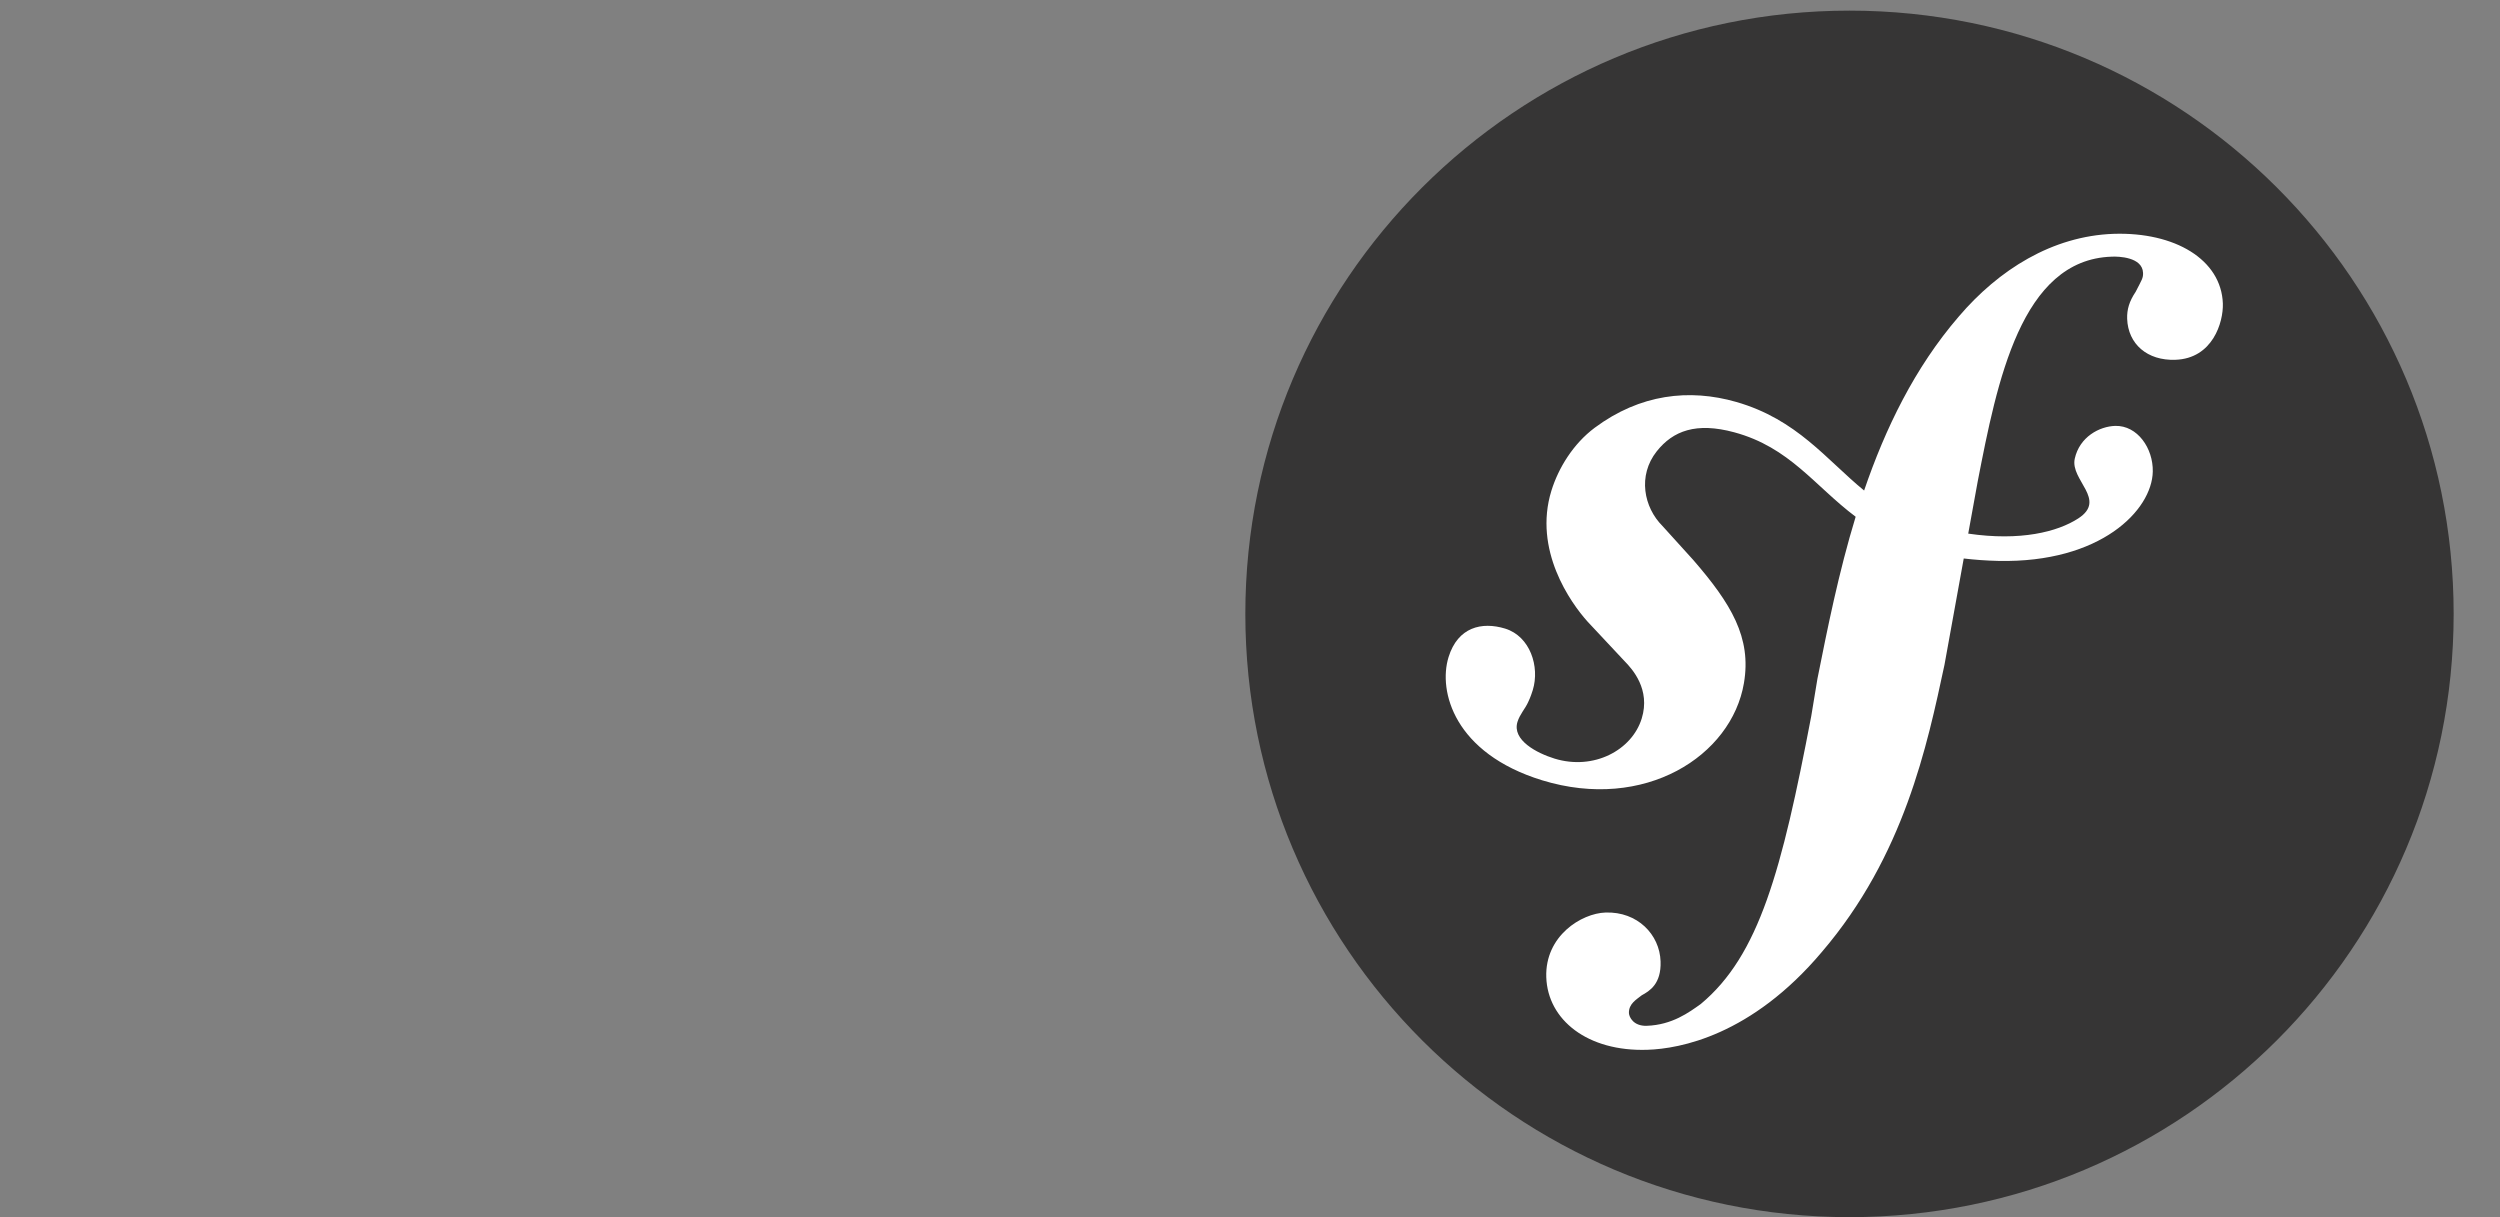
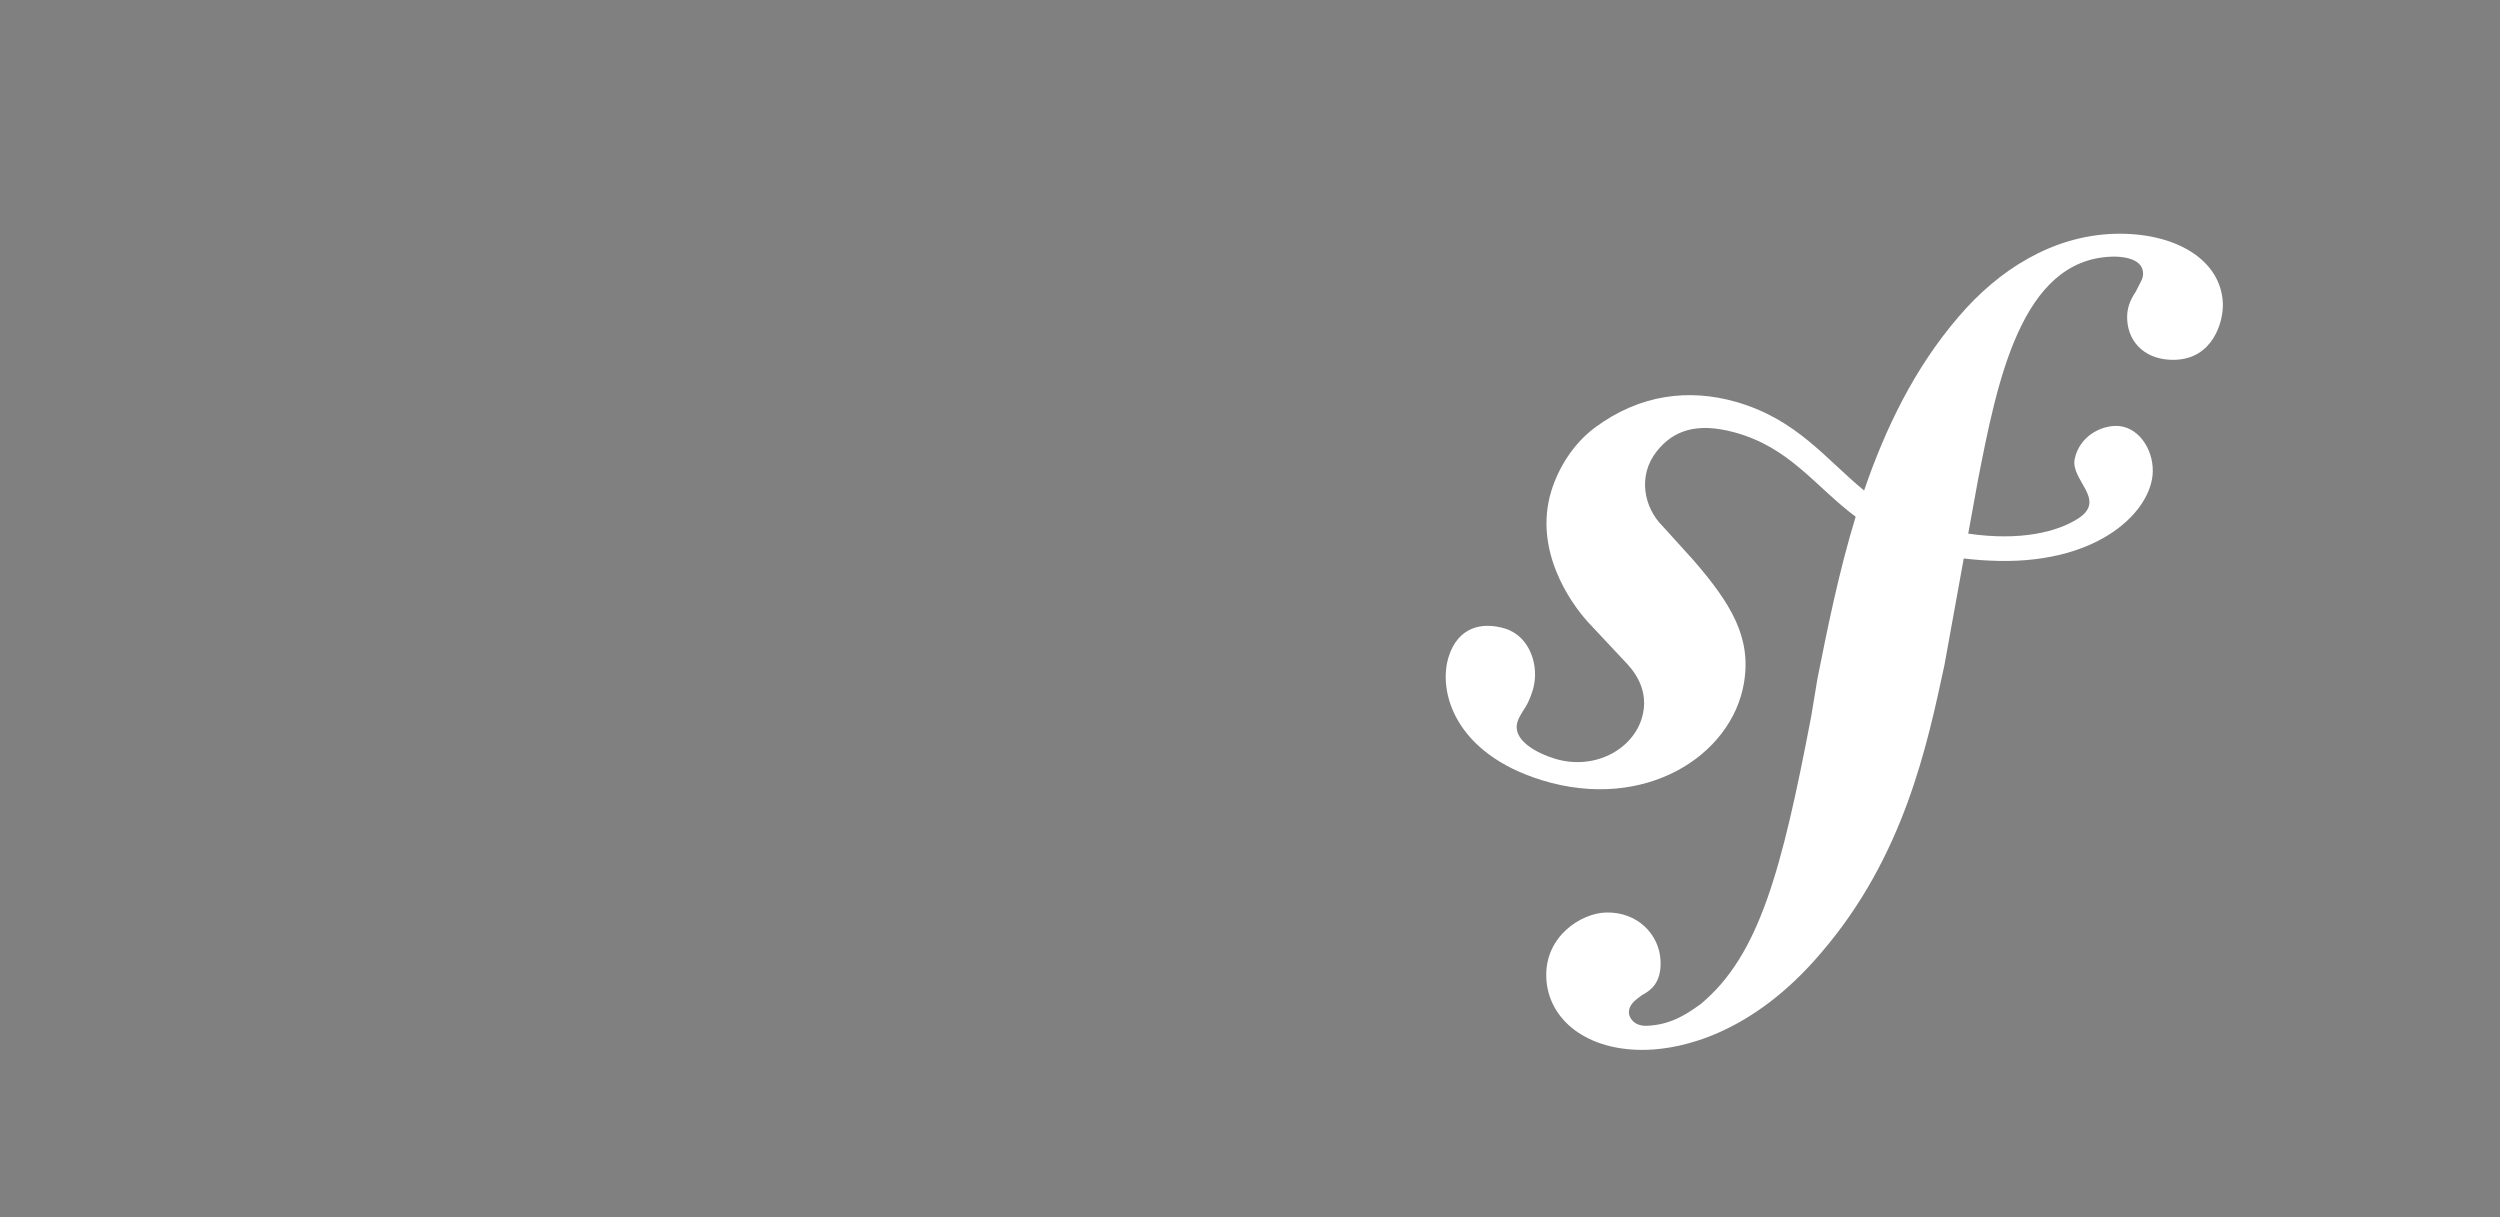
<svg xmlns="http://www.w3.org/2000/svg" width="230" height="112" viewBox="0 0 230 112" fill="none">
  <rect x="0" y="0" width="230" height="112" fill="#808080" stroke="none" />
  <g clip-path="url(#clip0_2043_335)">
-     <path d="M170.153 111.978C200.851 111.978 225.736 87.129 225.736 56.478C225.736 25.826 200.851 0.978 170.153 0.978C139.456 0.978 114.571 25.826 114.571 56.478C114.571 87.129 139.456 111.978 170.153 111.978Z" fill="#363535" />
    <path d="M194.454 21.513C188.809 21.711 183.877 24.819 180.212 29.117C176.147 33.83 173.446 39.423 171.498 45.129C168.015 42.278 165.328 38.589 159.741 36.98C155.419 35.74 150.884 36.25 146.713 39.354C144.735 40.829 143.374 43.057 142.727 45.151C141.048 50.596 144.487 55.442 146.051 57.183L149.467 60.833C150.172 61.551 151.864 63.421 151.039 66.1C150.142 69.016 146.625 70.9 143.016 69.791C141.404 69.293 139.088 68.097 139.608 66.412C139.822 65.72 140.317 65.2 140.584 64.609C140.828 64.095 140.943 63.712 141.016 63.486C141.675 61.335 140.775 58.54 138.47 57.83C136.318 57.173 134.12 57.695 133.266 60.457C132.296 63.603 133.803 69.299 141.867 71.784C151.316 74.684 159.309 69.544 160.442 62.846C161.157 58.65 159.256 55.531 155.781 51.519L152.95 48.393C151.233 46.679 150.645 43.763 152.419 41.523C153.918 39.631 156.05 38.824 159.549 39.771C164.651 41.151 166.926 44.688 170.72 47.541C169.154 52.672 168.128 57.822 167.204 62.444L166.635 65.884C163.921 80.092 161.852 87.891 156.47 92.369C155.387 93.142 153.835 94.293 151.5 94.374C150.275 94.413 149.881 93.571 149.861 93.203C149.833 92.345 150.56 91.952 151.041 91.566C151.76 91.173 152.847 90.525 152.773 88.447C152.692 85.983 150.653 83.852 147.707 83.953C145.495 84.026 142.131 86.1 142.258 89.904C142.388 93.826 146.051 96.77 151.575 96.58C154.53 96.483 161.123 95.283 167.619 87.571C175.181 78.727 177.298 68.591 178.89 61.173L180.664 51.381C181.652 51.497 182.705 51.578 183.853 51.604C193.272 51.806 197.983 46.932 198.056 43.389C198.101 41.244 196.646 39.135 194.607 39.182C193.149 39.224 191.316 40.193 190.876 42.205C190.447 44.182 193.874 45.966 191.195 47.699C189.292 48.931 185.881 49.797 181.077 49.093L181.953 44.271C183.733 35.129 185.934 23.884 194.276 23.613C194.884 23.581 197.109 23.641 197.161 25.108C197.175 25.598 197.054 25.724 196.48 26.847C195.892 27.721 195.672 28.467 195.698 29.325C195.781 31.658 197.557 33.192 200.129 33.101C203.568 32.988 204.558 29.645 204.503 27.925C204.36 23.882 200.095 21.331 194.454 21.513Z" fill="white" />
  </g>
  <defs>
    <clipPath id="clip0_2043_335">
      <rect width="229" height="111" fill="white" transform="translate(0.071 0.974)" />
    </clipPath>
  </defs>
</svg>